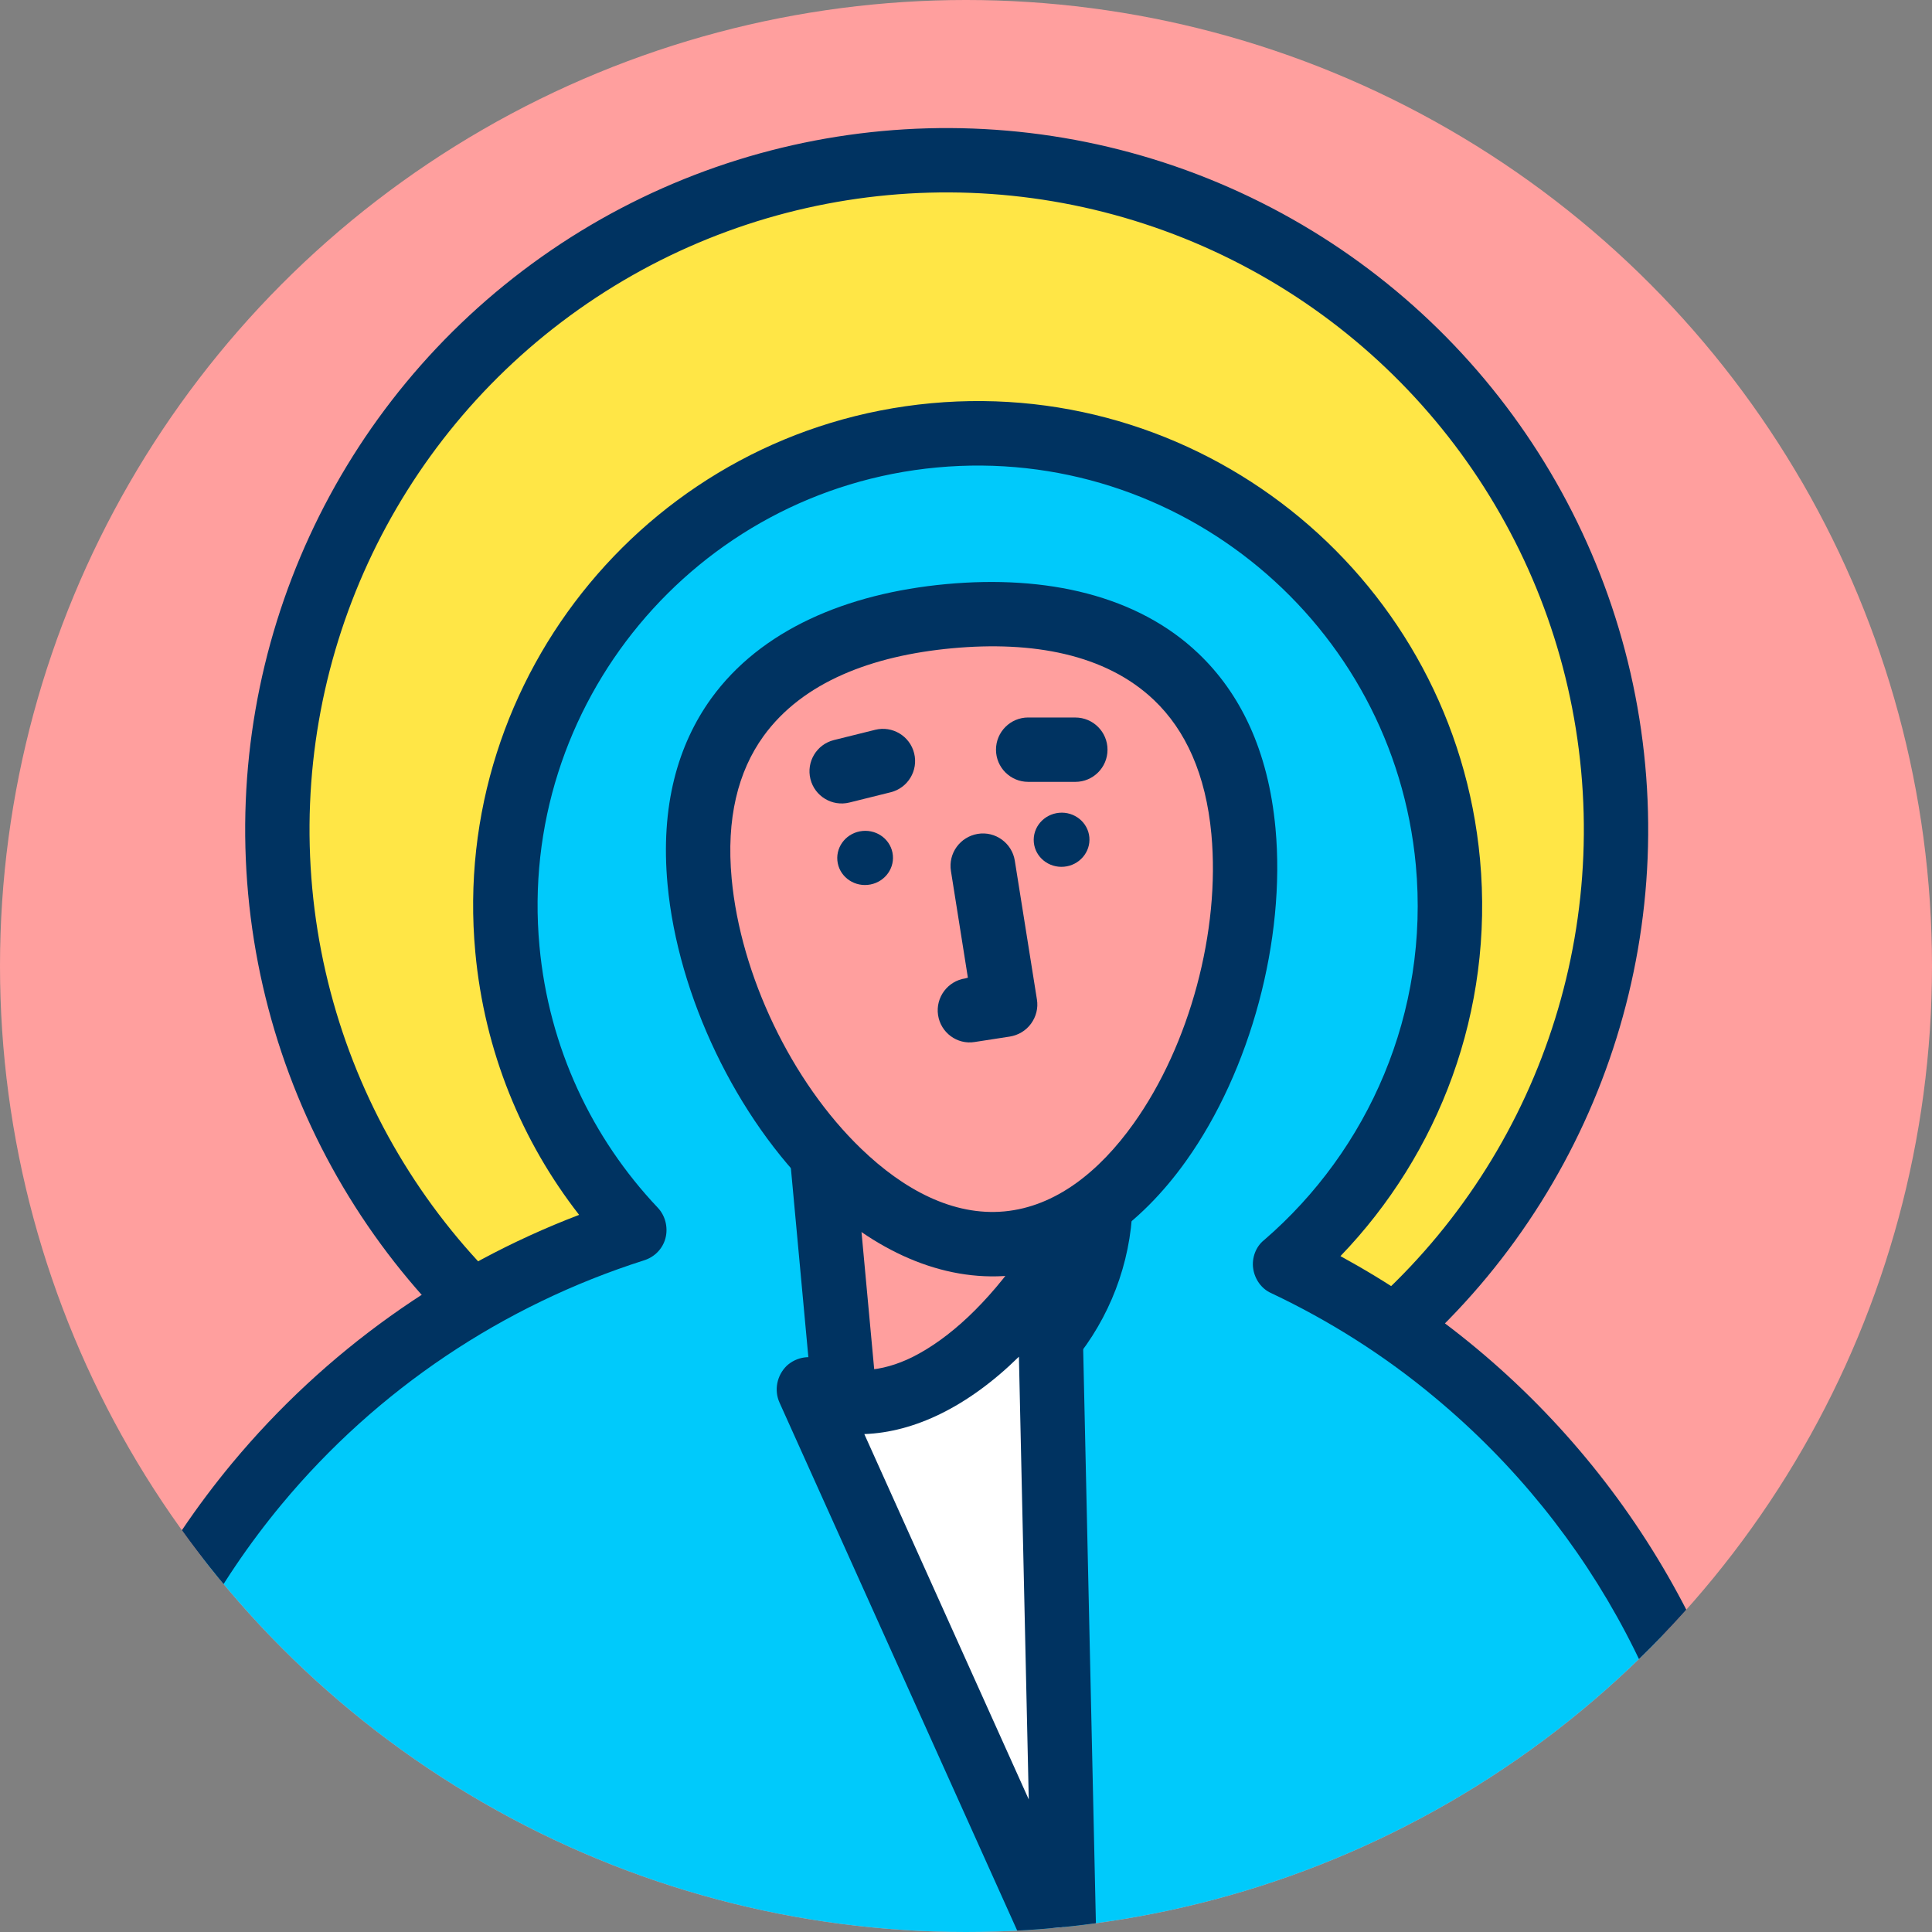
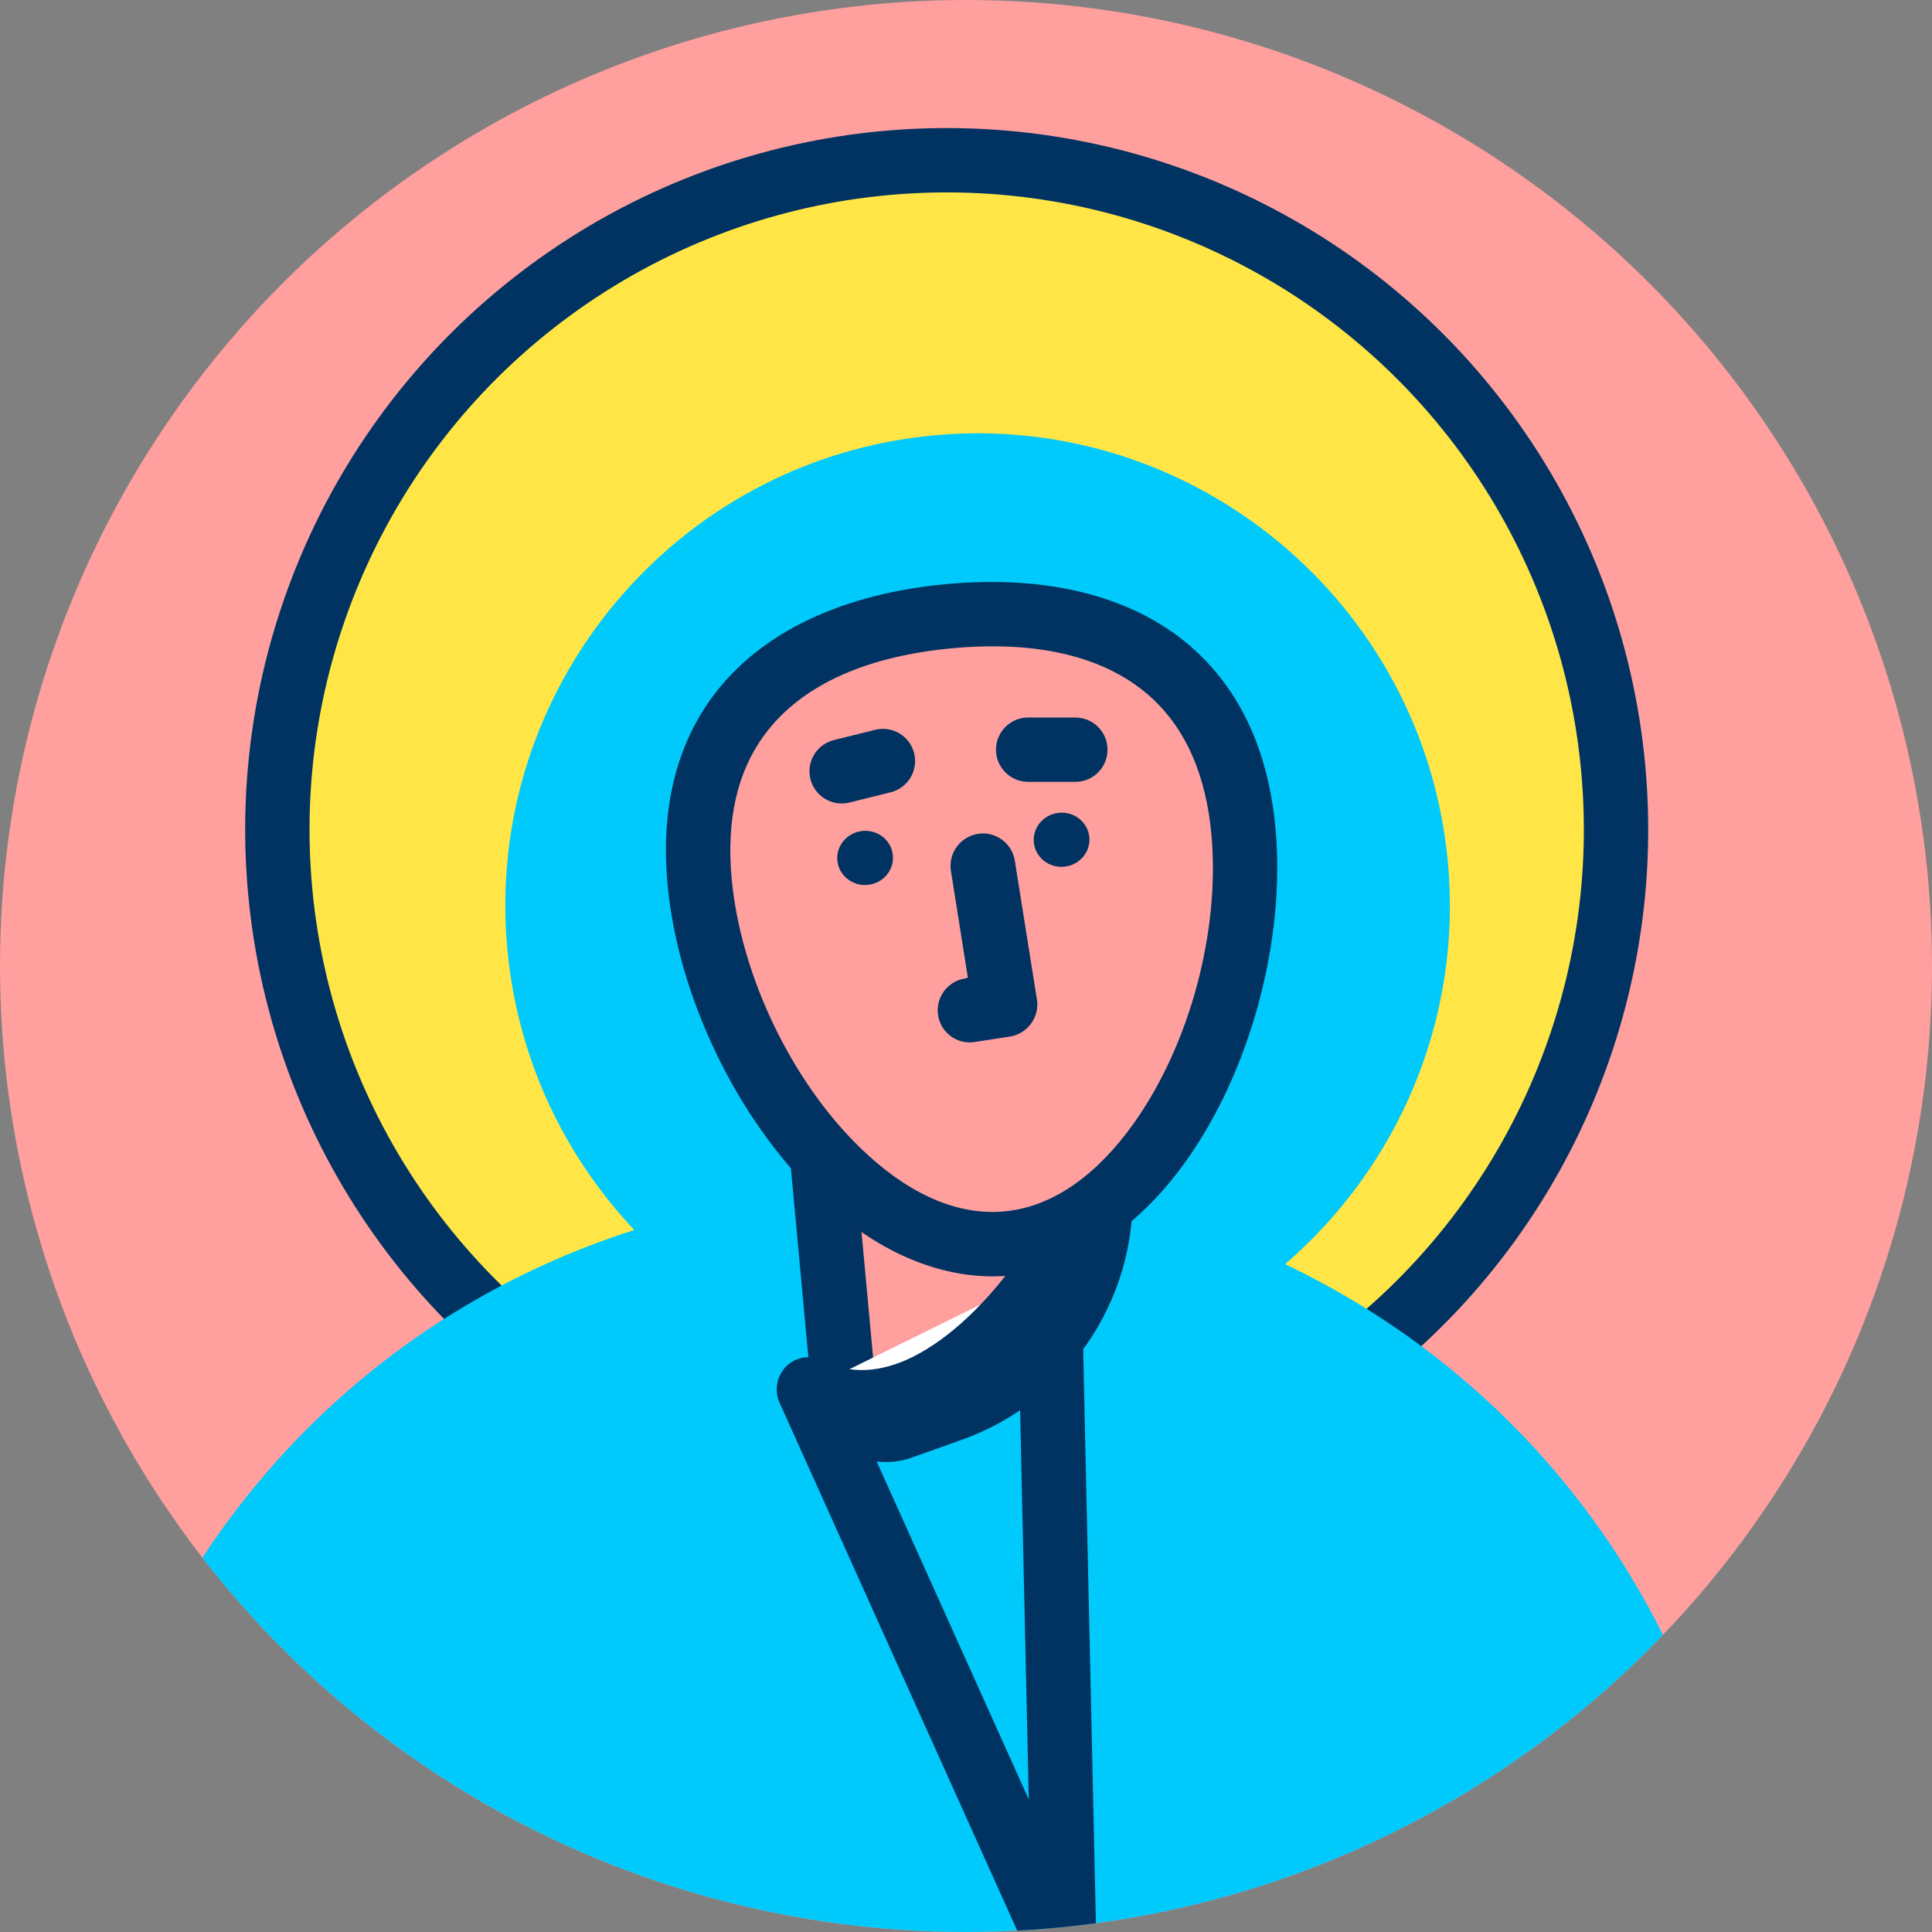
<svg xmlns="http://www.w3.org/2000/svg" xmlns:ns1="http://www.serif.com/" width="100%" height="100%" viewBox="0 0 120 120" version="1.1" xml:space="preserve" style="fill-rule:evenodd;clip-rule:evenodd;stroke-linecap:round;stroke-linejoin:round;stroke-miterlimit:1.5;">
  <rect x="0" y="0" width="120" height="120" fill="#808080" stroke="none" />
  <g transform="matrix(1,0,0,1,-144.209,-210.717)">
    <g id="_2-1" ns1:id="2-1" transform="matrix(1,0,0,1,144.209,210.717)">
      <rect x="0" y="0" width="120" height="120" style="fill:none;" />
      <g id="Warstwa-1" ns1:id="Warstwa 1">
        <circle cx="60" cy="60" r="60" style="fill:rgb(255,159,158);" />
        <clipPath id="_clip1">
          <circle cx="60" cy="60" r="60" />
        </clipPath>
        <g clip-path="url(#_clip1)">
          <g transform="matrix(2.715,-0.251,0.251,2.715,-116.792,-78.668)">
            <g transform="matrix(1.047,0,0,1.047,-456.89,-1308.2)">
              <circle cx="493.43" cy="1300.55" r="14.563" style="fill:rgb(255,230,70);stroke:rgb(0,51,97);stroke-width:1.4px;" />
            </g>
            <g transform="matrix(1.312,0,0,1.312,-590.955,-1654.31)">
              <path d="M489.909,1308.09C488.815,1306.69 488.163,1304.94 488.163,1303.03C488.163,1298.51 491.837,1294.83 496.363,1294.83C500.889,1294.83 504.563,1298.51 504.563,1303.03C504.563,1305.79 503.197,1308.23 501.106,1309.72C502.11,1310.32 503.044,1311.04 503.883,1311.88C506.514,1314.51 507.993,1318.08 507.993,1321.8C507.993,1332.62 507.993,1330.52 507.993,1330.52L478.867,1330.52C478.867,1330.52 478.867,1332.62 478.867,1321.8C478.867,1318.08 480.345,1314.51 482.977,1311.88C484.892,1309.96 487.303,1308.66 489.909,1308.09Z" style="fill:rgb(0,202,251);" />
            </g>
            <g transform="matrix(1.312,1.38778e-17,-1.38778e-17,1.312,-590.955,-1654.31)">
-               <path d="M478.308,1330.68C478.308,1330.62 478.308,1329.38 478.308,1321.8C478.308,1317.93 479.845,1314.22 482.581,1311.48C484.372,1309.69 486.581,1308.41 488.979,1307.74L488.979,1307.74C488.108,1306.38 487.604,1304.77 487.604,1303.03C487.604,1298.2 491.529,1294.27 496.363,1294.27C501.198,1294.27 505.123,1298.2 505.123,1303.03C505.123,1305.68 503.941,1308.06 502.076,1309.67C502.862,1310.2 503.6,1310.8 504.278,1311.48C507.015,1314.22 508.552,1317.93 508.552,1321.8L508.552,1330.68L508.552,1330.68C508.551,1331.44 508.272,1331.62 507.993,1331.52C507.77,1331.6 507.548,1331.5 507.466,1331.08L479.393,1331.08C479.312,1331.5 479.089,1331.6 478.867,1331.52C478.588,1331.62 478.309,1331.44 478.308,1330.68L478.308,1330.68ZM507.433,1329.96L479.426,1329.96L479.426,1321.8C479.426,1318.22 480.846,1314.8 483.372,1312.27C485.211,1310.43 487.526,1309.18 490.028,1308.63C490.216,1308.59 490.37,1308.46 490.435,1308.28C490.5,1308.1 490.468,1307.89 490.349,1307.74C489.33,1306.44 488.723,1304.81 488.723,1303.03C488.723,1298.82 492.146,1295.39 496.363,1295.39C500.58,1295.39 504.004,1298.82 504.004,1303.03C504.004,1305.6 502.731,1307.88 500.782,1309.27C500.627,1309.37 500.539,1309.56 500.547,1309.74C500.555,1309.93 500.658,1310.11 500.821,1310.2C501.785,1310.77 502.682,1311.46 503.487,1312.27C506.014,1314.8 507.433,1318.22 507.433,1321.8L507.433,1329.96Z" style="fill:rgb(0,51,97);" />
-             </g>
+               </g>
            <g transform="matrix(1,0,0,1,-434.43,-1255.12)">
              <path d="M496.901,1314.12L490.651,1314.12L490.651,1321.12C490.651,1321.42 490.79,1321.7 491.027,1321.89C491.264,1322.07 491.572,1322.14 491.863,1322.06C492.214,1321.97 492.617,1321.87 493.039,1321.76C495.311,1321.18 496.901,1319.13 496.901,1316.79C496.901,1315.37 496.901,1314.12 496.901,1314.12Z" style="fill:rgb(255,159,158);" />
            </g>
            <g transform="matrix(1,1.38778e-17,-1.38778e-17,1,-434.43,-1255.12)">
              <path d="M497.634,1314.12C497.634,1313.72 497.306,1313.39 496.901,1313.39L490.651,1313.39C490.246,1313.39 489.917,1313.72 489.917,1314.12L489.917,1321.12C489.917,1321.65 490.161,1322.14 490.577,1322.47C490.993,1322.79 491.535,1322.9 492.045,1322.77C492.396,1322.68 492.799,1322.58 493.221,1322.47C495.818,1321.81 497.634,1319.47 497.634,1316.79C497.634,1315.37 497.634,1314.12 497.634,1314.12ZM496.167,1314.86L496.167,1316.79C496.167,1318.8 494.805,1320.55 492.857,1321.05L491.681,1321.35C491.61,1321.37 491.534,1321.35 491.476,1321.31C491.419,1321.26 491.385,1321.19 491.385,1321.12C491.385,1321.12 491.385,1314.86 491.385,1314.86L496.167,1314.86Z" style="fill:rgb(0,51,97);" />
            </g>
            <g transform="matrix(0.24,0,0,0.24,-191.511,43.323)">
              <path d="M1048.95,22.157C1063.26,22.157 1074.88,28.554 1074.88,45.056C1074.88,61.557 1063.26,81.954 1048.95,81.954C1034.65,81.954 1023.03,61.557 1023.03,45.056C1023.03,28.554 1034.65,22.157 1048.95,22.157Z" style="fill:rgb(255,159,158);" />
            </g>
            <g transform="matrix(0.24,0,0,0.24,-191.511,43.323)">
              <path d="M1048.95,19.099C1039.4,19.099 1030.99,21.837 1025.73,27.856C1022.17,31.944 1019.98,37.569 1019.98,45.056C1019.98,55.647 1024.45,67.737 1031.34,75.716C1036.25,81.415 1042.39,85.012 1048.95,85.012C1055.51,85.012 1061.66,81.415 1066.57,75.716C1073.46,67.737 1077.93,55.647 1077.93,45.056C1077.93,37.569 1075.74,31.944 1072.17,27.856C1066.92,21.837 1058.51,19.099 1048.95,19.099ZM1048.95,25.215C1056.57,25.215 1063.38,27.083 1067.57,31.877C1070.29,34.998 1071.82,39.34 1071.82,45.056C1071.82,54.266 1067.93,64.782 1061.94,71.721C1058.28,75.966 1053.84,78.896 1048.95,78.896C1044.07,78.896 1039.63,75.966 1035.97,71.721C1029.98,64.782 1026.09,54.266 1026.09,45.056C1026.09,39.34 1027.62,34.998 1030.34,31.877C1034.53,27.083 1041.34,25.215 1048.95,25.215Z" style="fill:rgb(0,51,97);" />
            </g>
            <g transform="matrix(0.346,0,0,0.346,40.911,38.326)">
              <ellipse cx="48.874" cy="45.15" rx="1.835" ry="1.783" style="fill:rgb(0,51,97);" />
            </g>
            <g transform="matrix(0.346,0,0,0.346,37.79,38.326)">
              <path d="M72.72,45.15C72.72,46.133 71.896,46.932 70.887,46.932C69.87,46.932 69.049,46.133 69.049,45.15C69.049,44.165 69.87,43.367 70.887,43.367C71.897,43.367 72.72,44.169 72.72,45.15" style="fill:rgb(0,51,97);fill-rule:nonzero;" />
            </g>
            <g transform="matrix(0.049,0.409,-0.409,0.049,158.656,-46.382)">
              <path d="M205.905,269.993L205.981,272.344C206.013,273.326 206.835,274.097 207.817,274.065C208.798,274.033 209.569,273.211 209.538,272.229L209.462,269.879C209.43,268.897 208.608,268.126 207.626,268.158C206.645,268.189 205.873,269.012 205.905,269.993Z" style="fill:rgb(0,51,97);" />
            </g>
            <g transform="matrix(-0.049,0.409,0.409,0.049,-38.368,-46.382)">
              <path d="M209.608,269.726L209.538,272.334C209.512,273.316 208.693,274.092 207.712,274.065C206.73,274.039 205.954,273.221 205.981,272.239L206.05,269.631C206.077,268.649 206.895,267.874 207.877,267.9C208.859,267.926 209.634,268.745 209.608,269.726Z" style="fill:rgb(0,51,97);" />
            </g>
            <g transform="matrix(-0.261,-0.789,-0.09,0.03,337.947,878.733)">
              <path d="M1042.3,66.487L1042.05,58.272C1041.99,56.268 1042.02,54.132 1042.14,52.34C1042.26,50.548 1042.45,49.248 1042.68,48.73L1046.41,40.256C1046.88,39.184 1047.37,41.687 1047.49,45.842C1047.61,49.998 1047.33,54.241 1046.85,55.313L1043.99,61.826C1043.99,61.826 1044,62.459 1044,62.459C1044.13,66.604 1043.85,70.871 1043.38,71.983C1042.91,73.095 1042.42,70.632 1042.3,66.487Z" style="fill:rgb(0,51,97);" />
            </g>
            <g transform="matrix(1.022,0.184,-0.052,1.146,-376.849,-1536.4)">
-               <path d="M490.11,1319.46L495.172,1330.35L495.547,1316.68C493.705,1319.04 491.654,1320.08 490.11,1319.46Z" style="fill:white;" />
+               <path d="M490.11,1319.46L495.547,1316.68C493.705,1319.04 491.654,1320.08 490.11,1319.46Z" style="fill:white;" />
            </g>
            <g transform="matrix(1.022,0.184,-0.052,1.146,-376.849,-1536.4)">
              <path d="M490.467,1318.87C490.205,1318.76 489.875,1318.83 489.645,1319.03C489.416,1319.24 489.336,1319.54 489.448,1319.78L494.509,1330.67C494.634,1330.94 494.963,1331.06 495.297,1330.97C495.63,1330.88 495.876,1330.59 495.884,1330.28L496.259,1316.61C496.266,1316.34 496.075,1316.11 495.785,1316.05C495.495,1315.99 495.171,1316.12 494.983,1316.36C494.15,1317.43 493.28,1318.2 492.434,1318.64C491.728,1319 491.05,1319.1 490.467,1318.87ZM491.289,1320.26C492.39,1320.14 493.606,1319.54 494.787,1318.45C494.788,1318.45 494.546,1327.27 494.546,1327.27C494.546,1327.27 491.289,1320.26 491.289,1320.26L491.289,1320.26Z" style="fill:rgb(0,51,97);" />
            </g>
          </g>
        </g>
      </g>
    </g>
    <g id="c">
        </g>
  </g>
</svg>